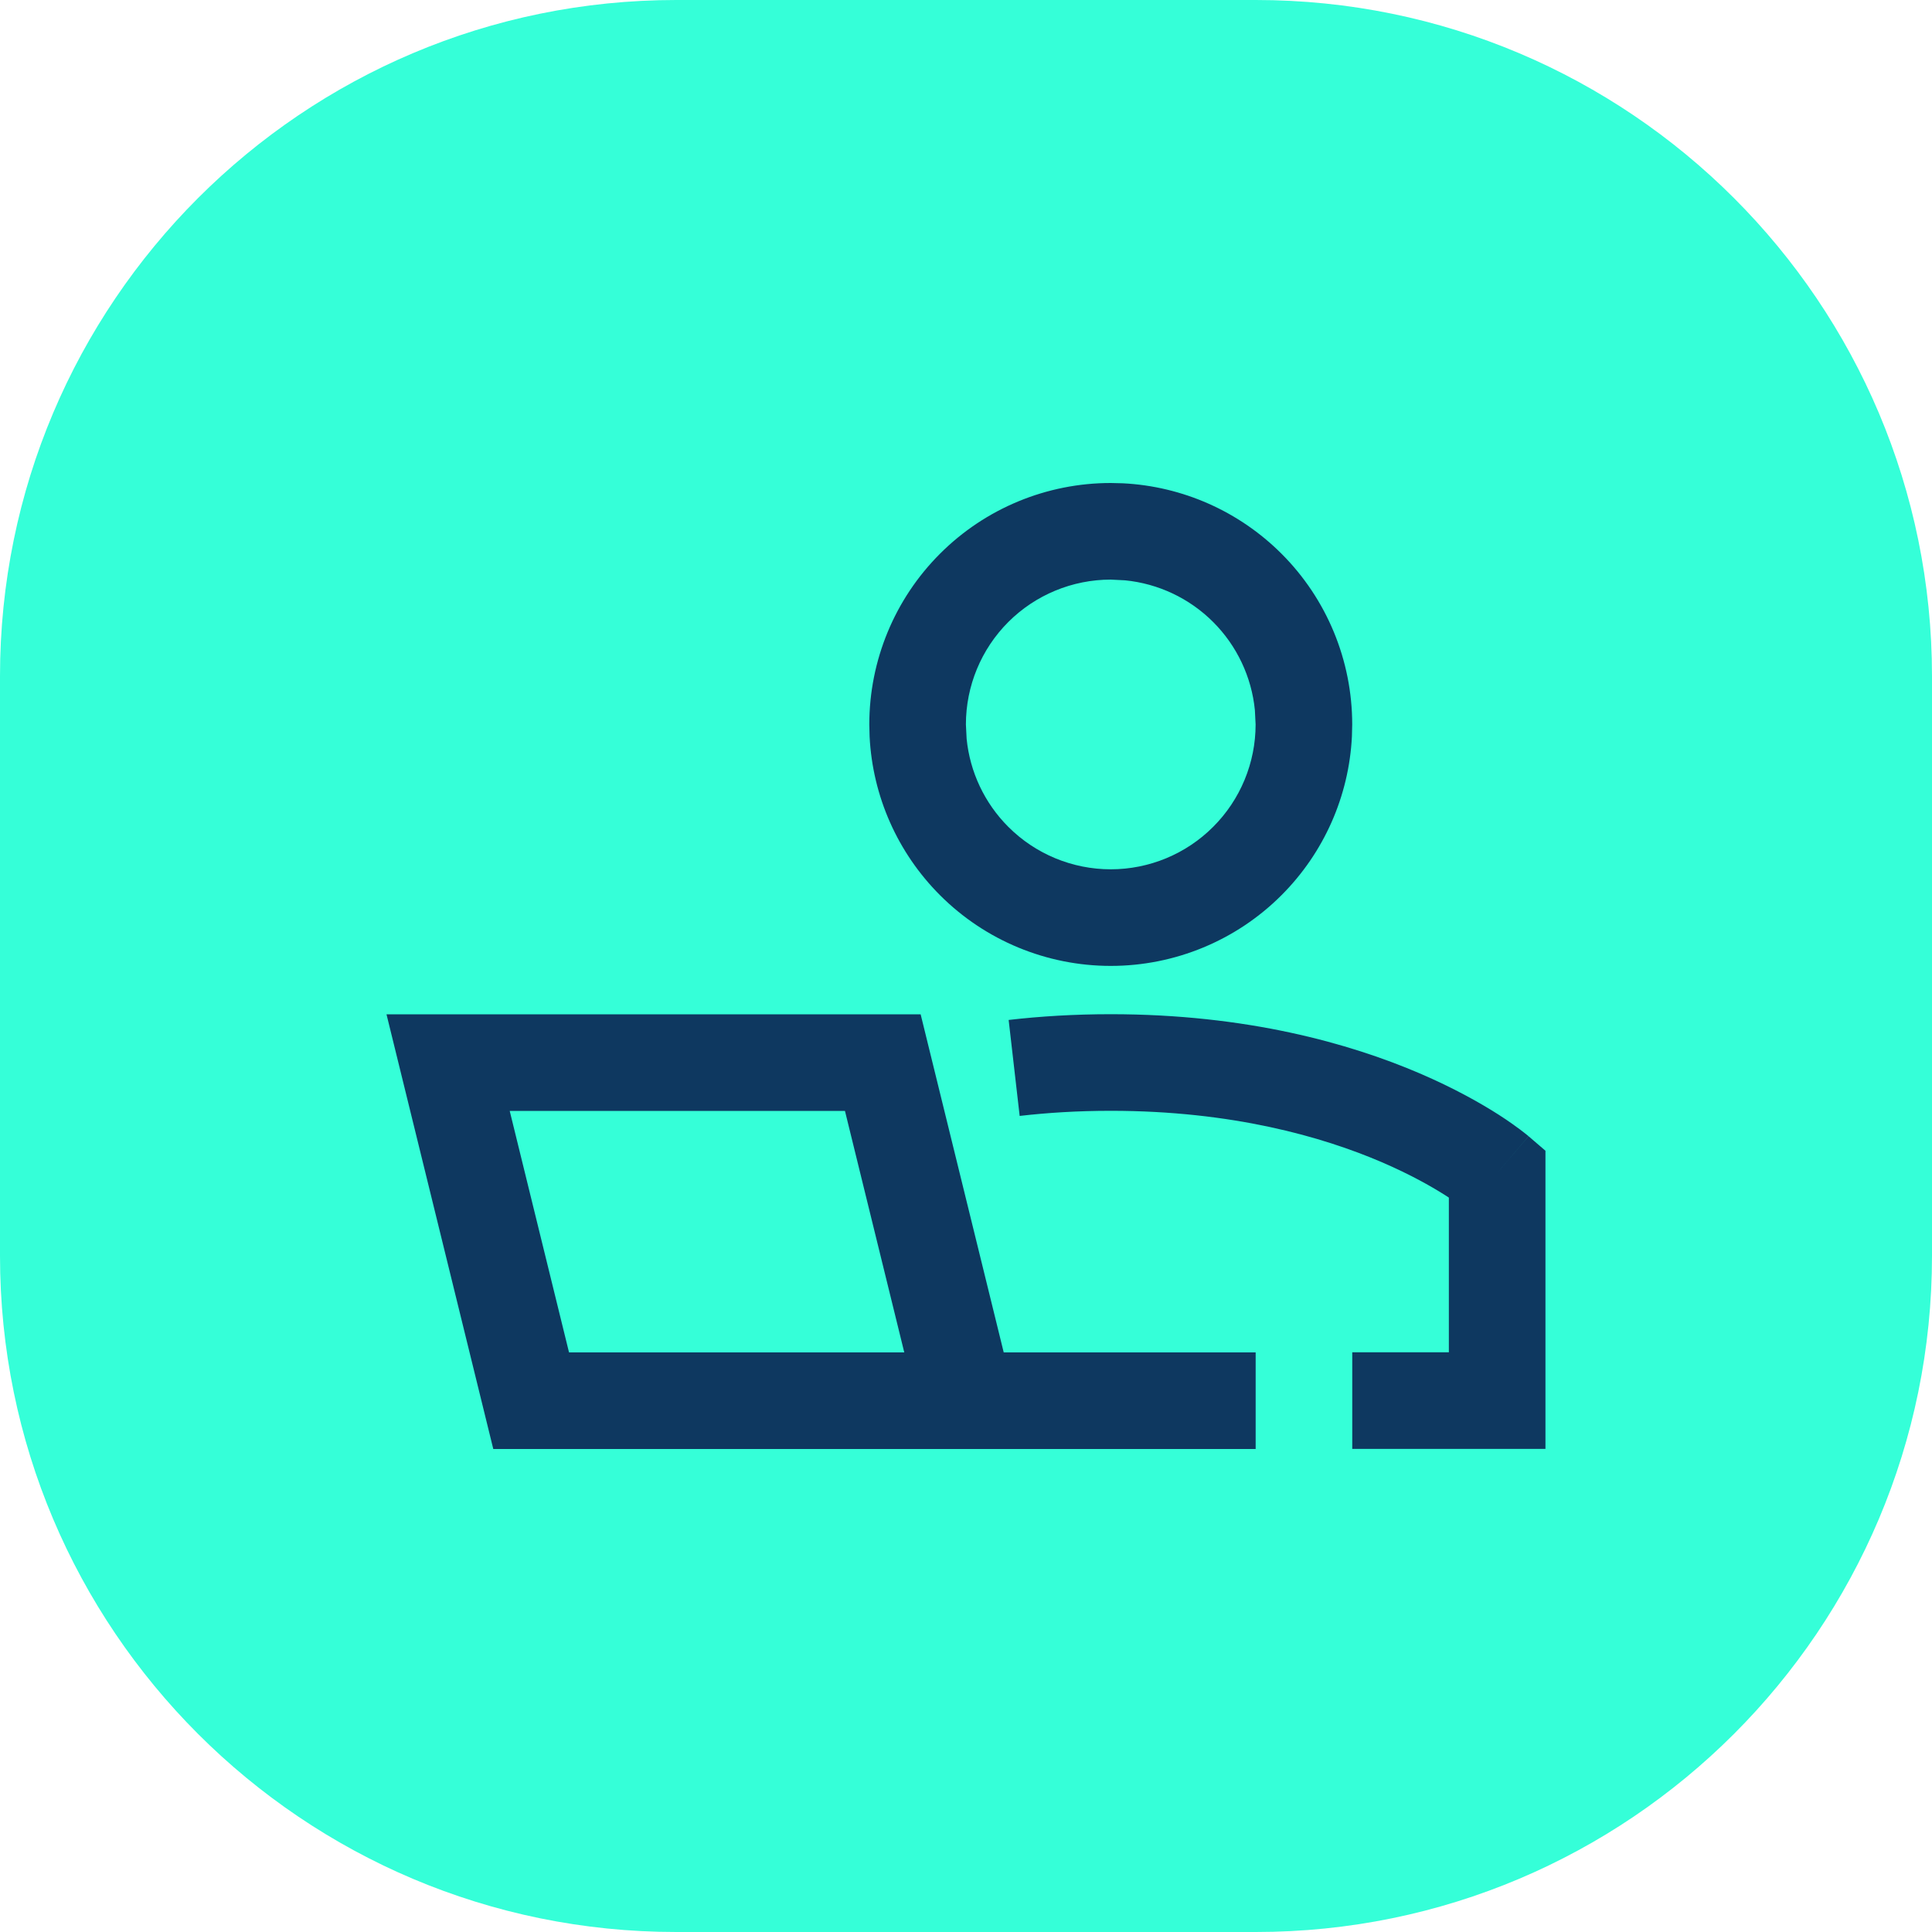
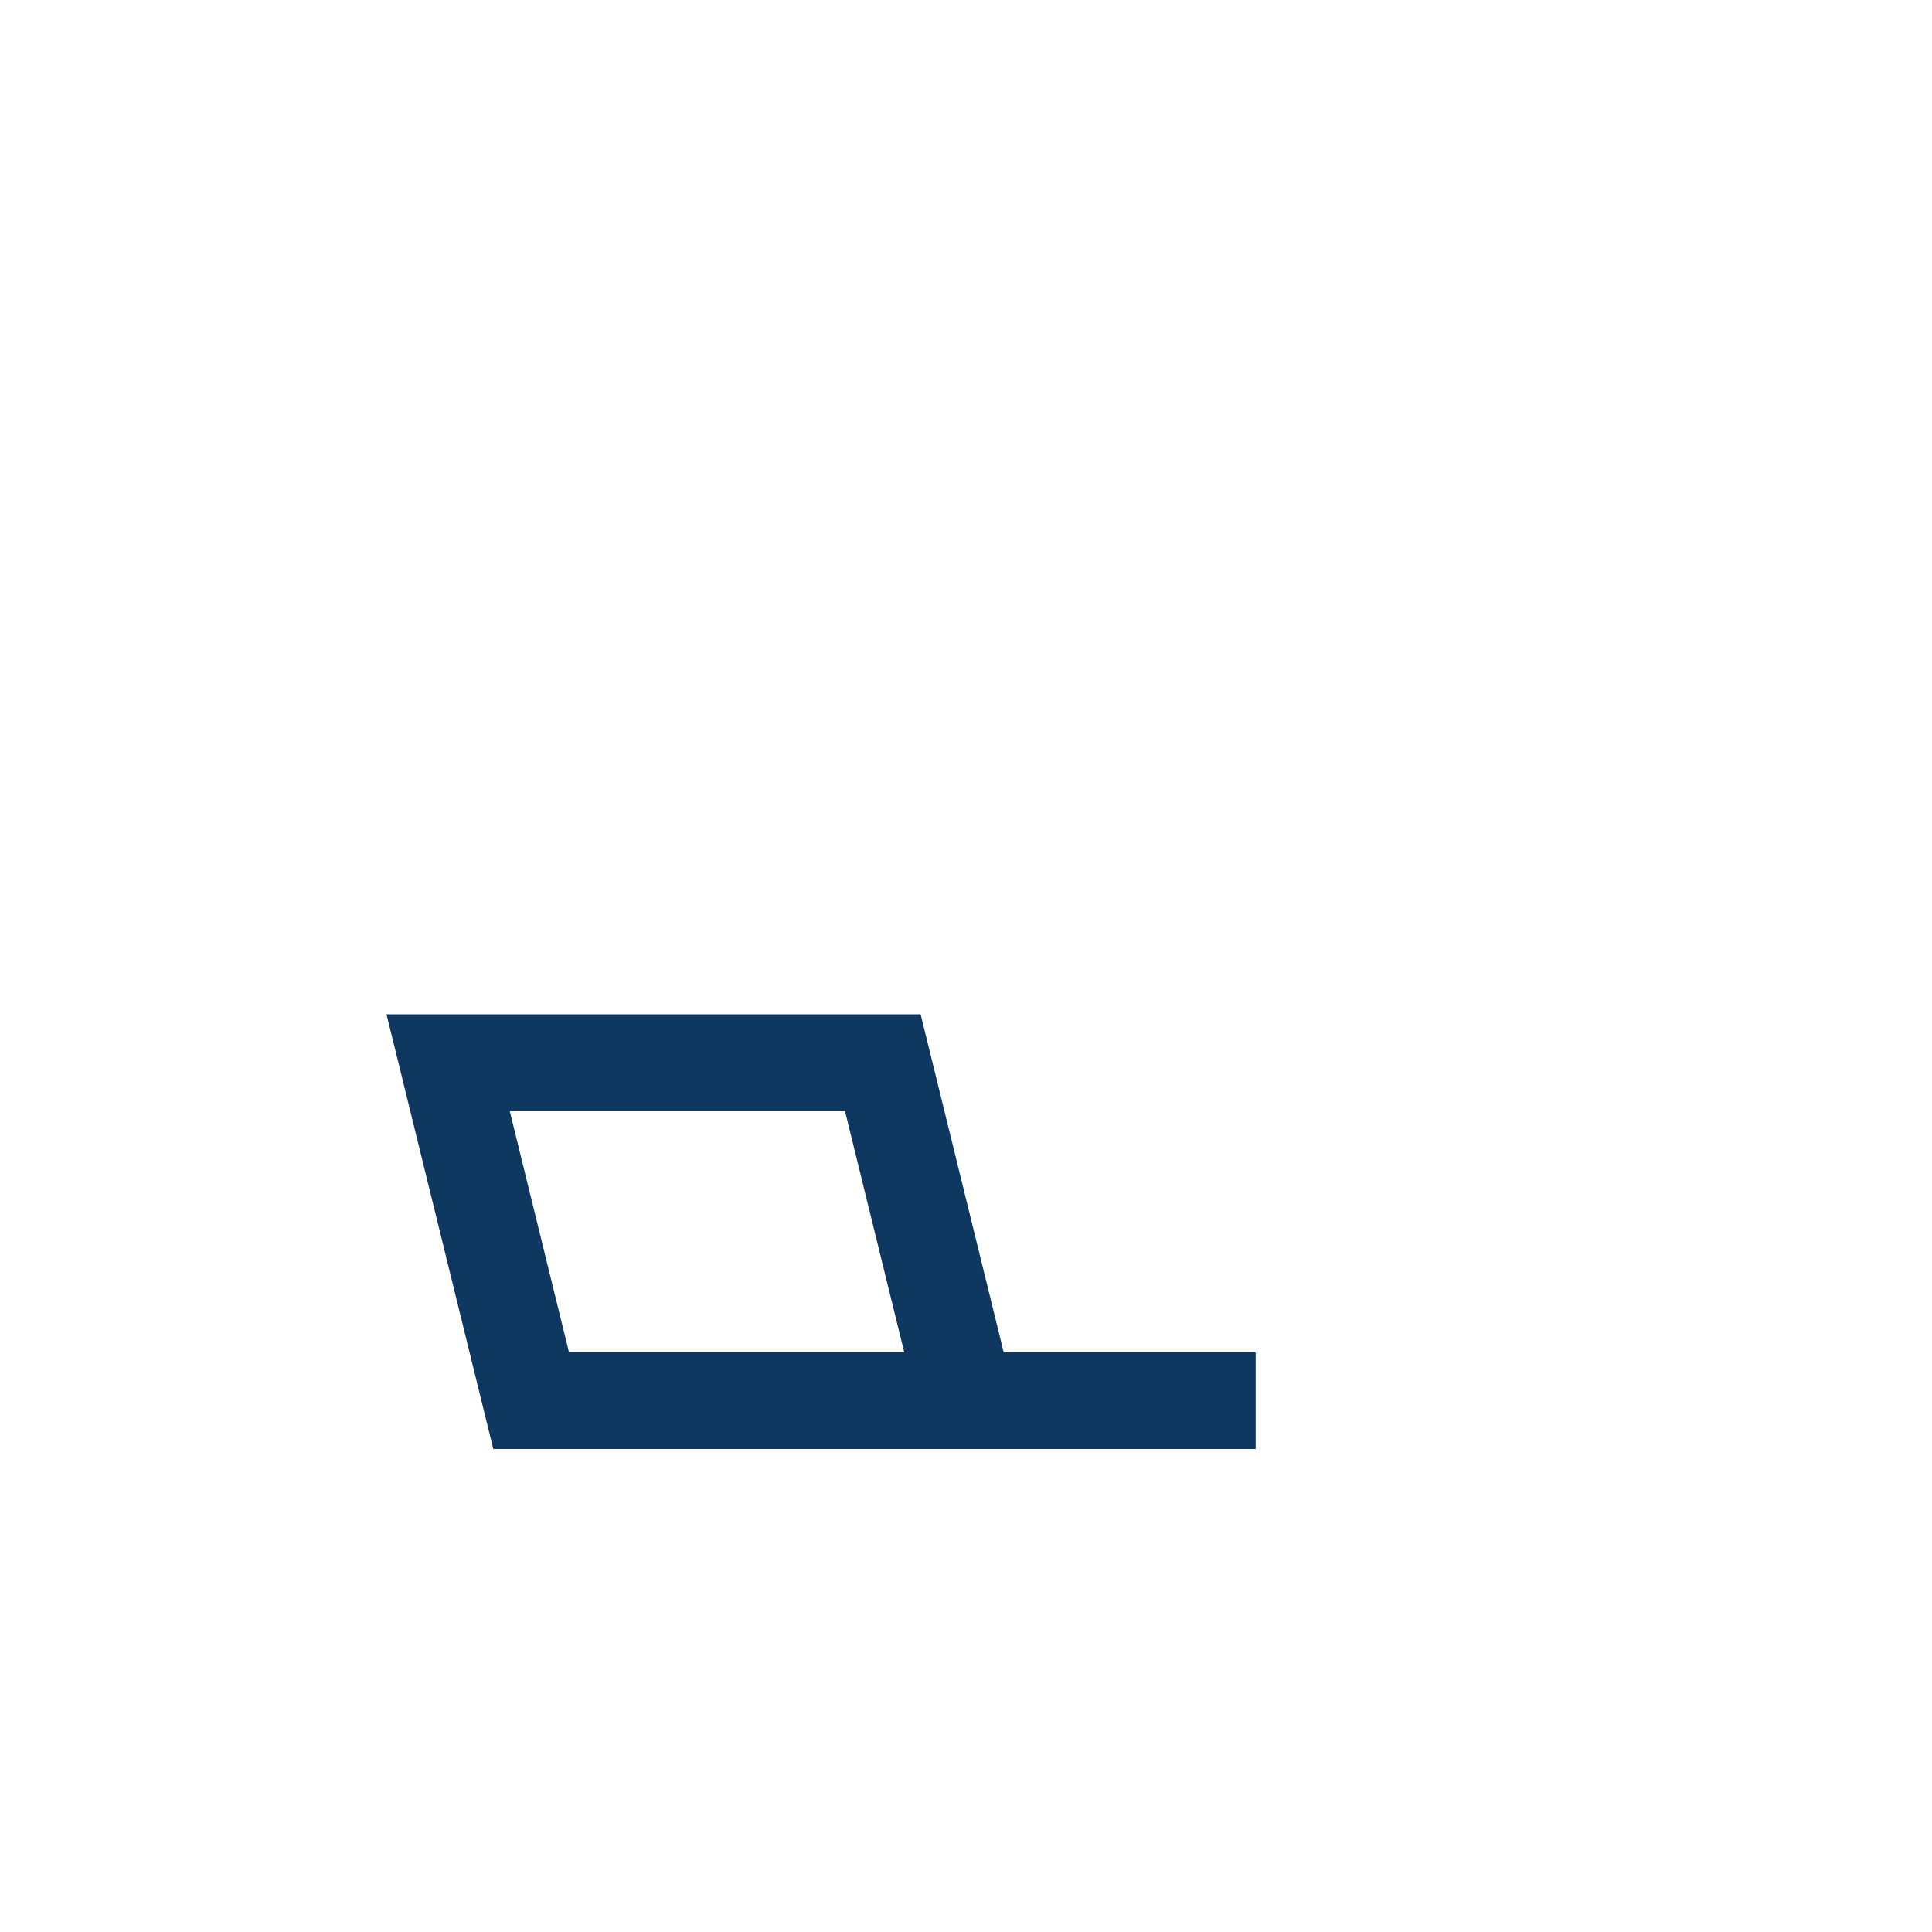
<svg xmlns="http://www.w3.org/2000/svg" width="40" height="40" viewBox="0 0 40 40" fill="none">
-   <path d="M0 14C0 6.268 6.268 0 14 0H26C33.732 0 40 6.268 40 14V26C40 33.732 33.732 40 26 40H14C6.268 40 0 33.732 0 26V14Z" fill="#35FFD8" />
  <path d="M19.061 21L20.781 28H25.997V30H10.213L8.002 21H19.061ZM11.781 28H18.722L17.494 23H10.553L11.781 28Z" fill="#0E3860" />
-   <path d="M22.997 20.998C25.811 20.998 27.944 21.602 29.391 22.222C30.113 22.532 30.662 22.844 31.038 23.085C31.226 23.206 31.37 23.31 31.472 23.386C31.522 23.424 31.562 23.456 31.592 23.479C31.606 23.491 31.619 23.501 31.628 23.508C31.632 23.512 31.636 23.515 31.64 23.518C31.641 23.52 31.643 23.521 31.645 23.522L31.646 23.524C31.647 23.524 31.645 23.529 30.997 24.285L31.648 23.525L31.997 23.825V29.998H27.997V27.998H29.997V24.795C29.984 24.787 29.97 24.777 29.956 24.768C29.665 24.581 29.214 24.322 28.604 24.06C27.384 23.537 25.517 22.998 22.997 22.998C22.321 22.998 21.692 23.037 21.111 23.104L20.883 21.117C21.539 21.041 22.244 20.998 22.997 20.998Z" fill="#0E3860" />
-   <path d="M25.981 14.702C25.913 14.016 25.609 13.37 25.117 12.878C24.625 12.386 23.98 12.083 23.294 12.015L22.997 12C22.202 12 21.438 12.316 20.876 12.878C20.314 13.44 19.998 14.204 19.998 14.999L20.013 15.296C20.081 15.982 20.384 16.627 20.876 17.119C21.438 17.682 22.202 17.998 22.997 17.998C23.792 17.998 24.555 17.682 25.117 17.119C25.68 16.557 25.996 15.794 25.996 14.999L25.981 14.702ZM27.99 15.247C27.929 16.483 27.411 17.655 26.532 18.534C25.595 19.472 24.323 19.998 22.997 19.998C21.671 19.998 20.399 19.472 19.462 18.534C18.583 17.655 18.065 16.483 18.004 15.247L17.998 14.999C17.998 13.673 18.524 12.401 19.462 11.464C20.399 10.526 21.671 10 22.997 10L23.245 10.006C24.481 10.067 25.653 10.585 26.532 11.464C27.47 12.401 27.996 13.673 27.996 14.999L27.99 15.247Z" fill="#0E3860" />
</svg>